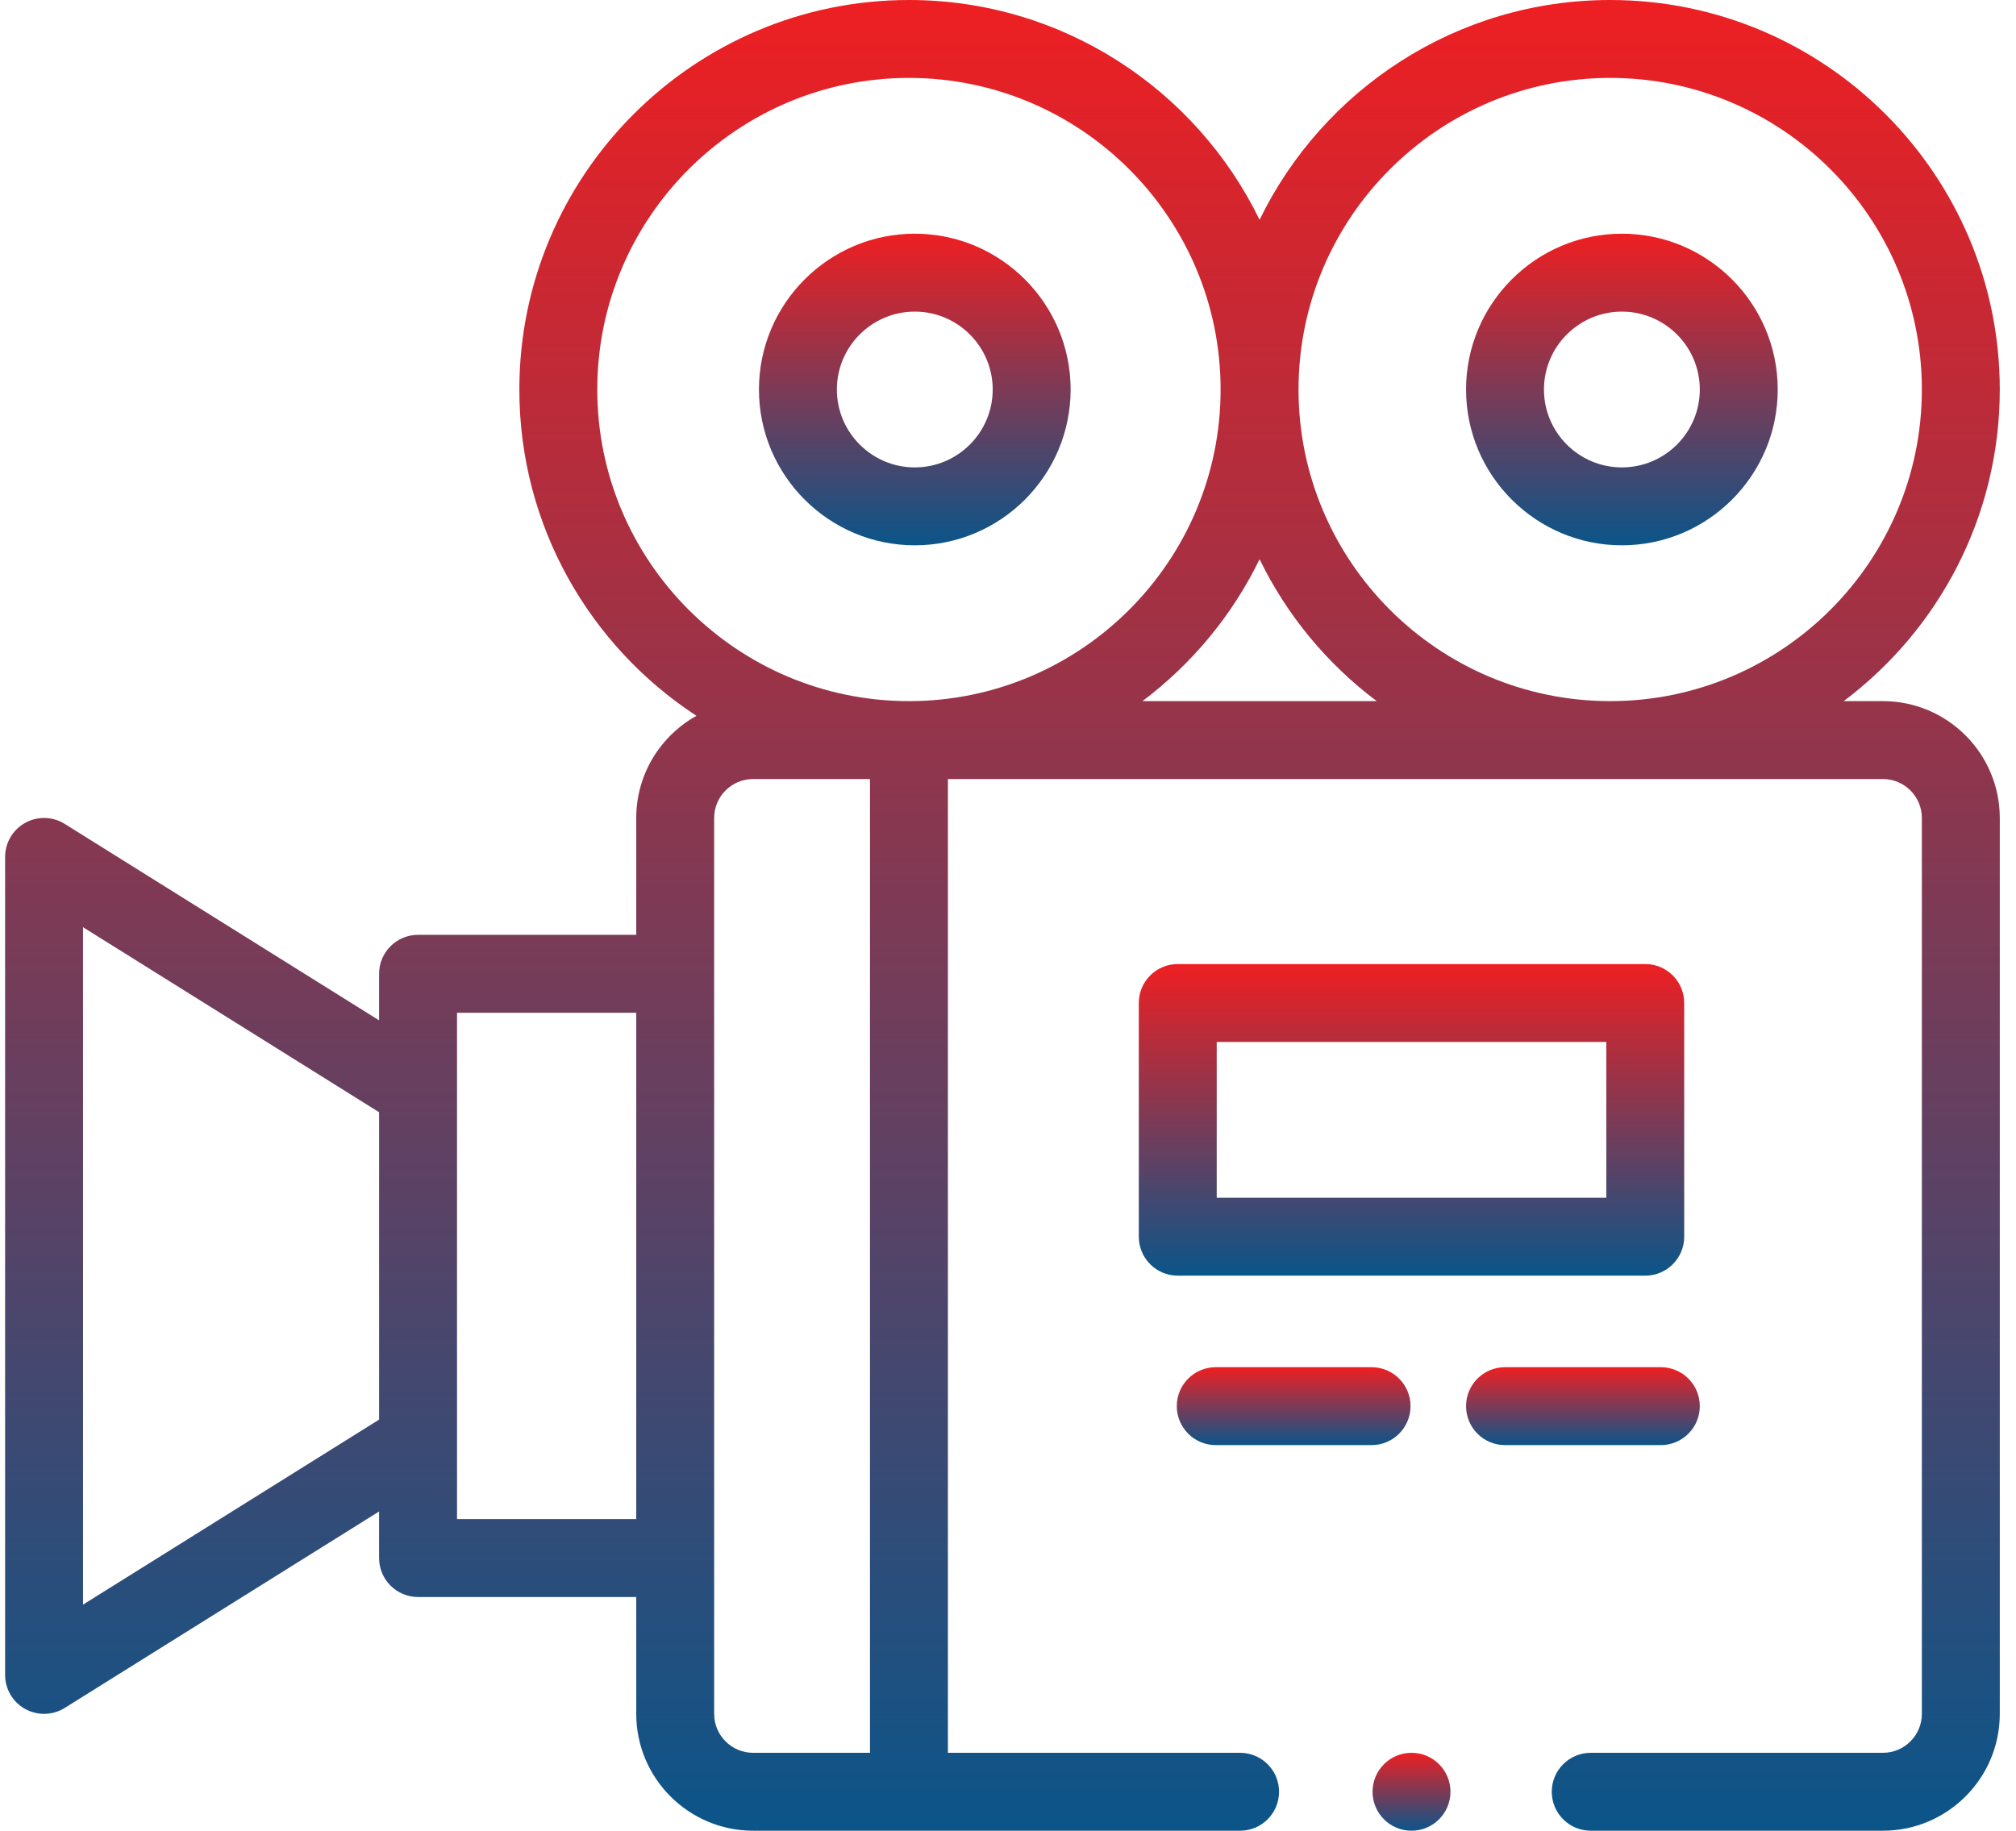
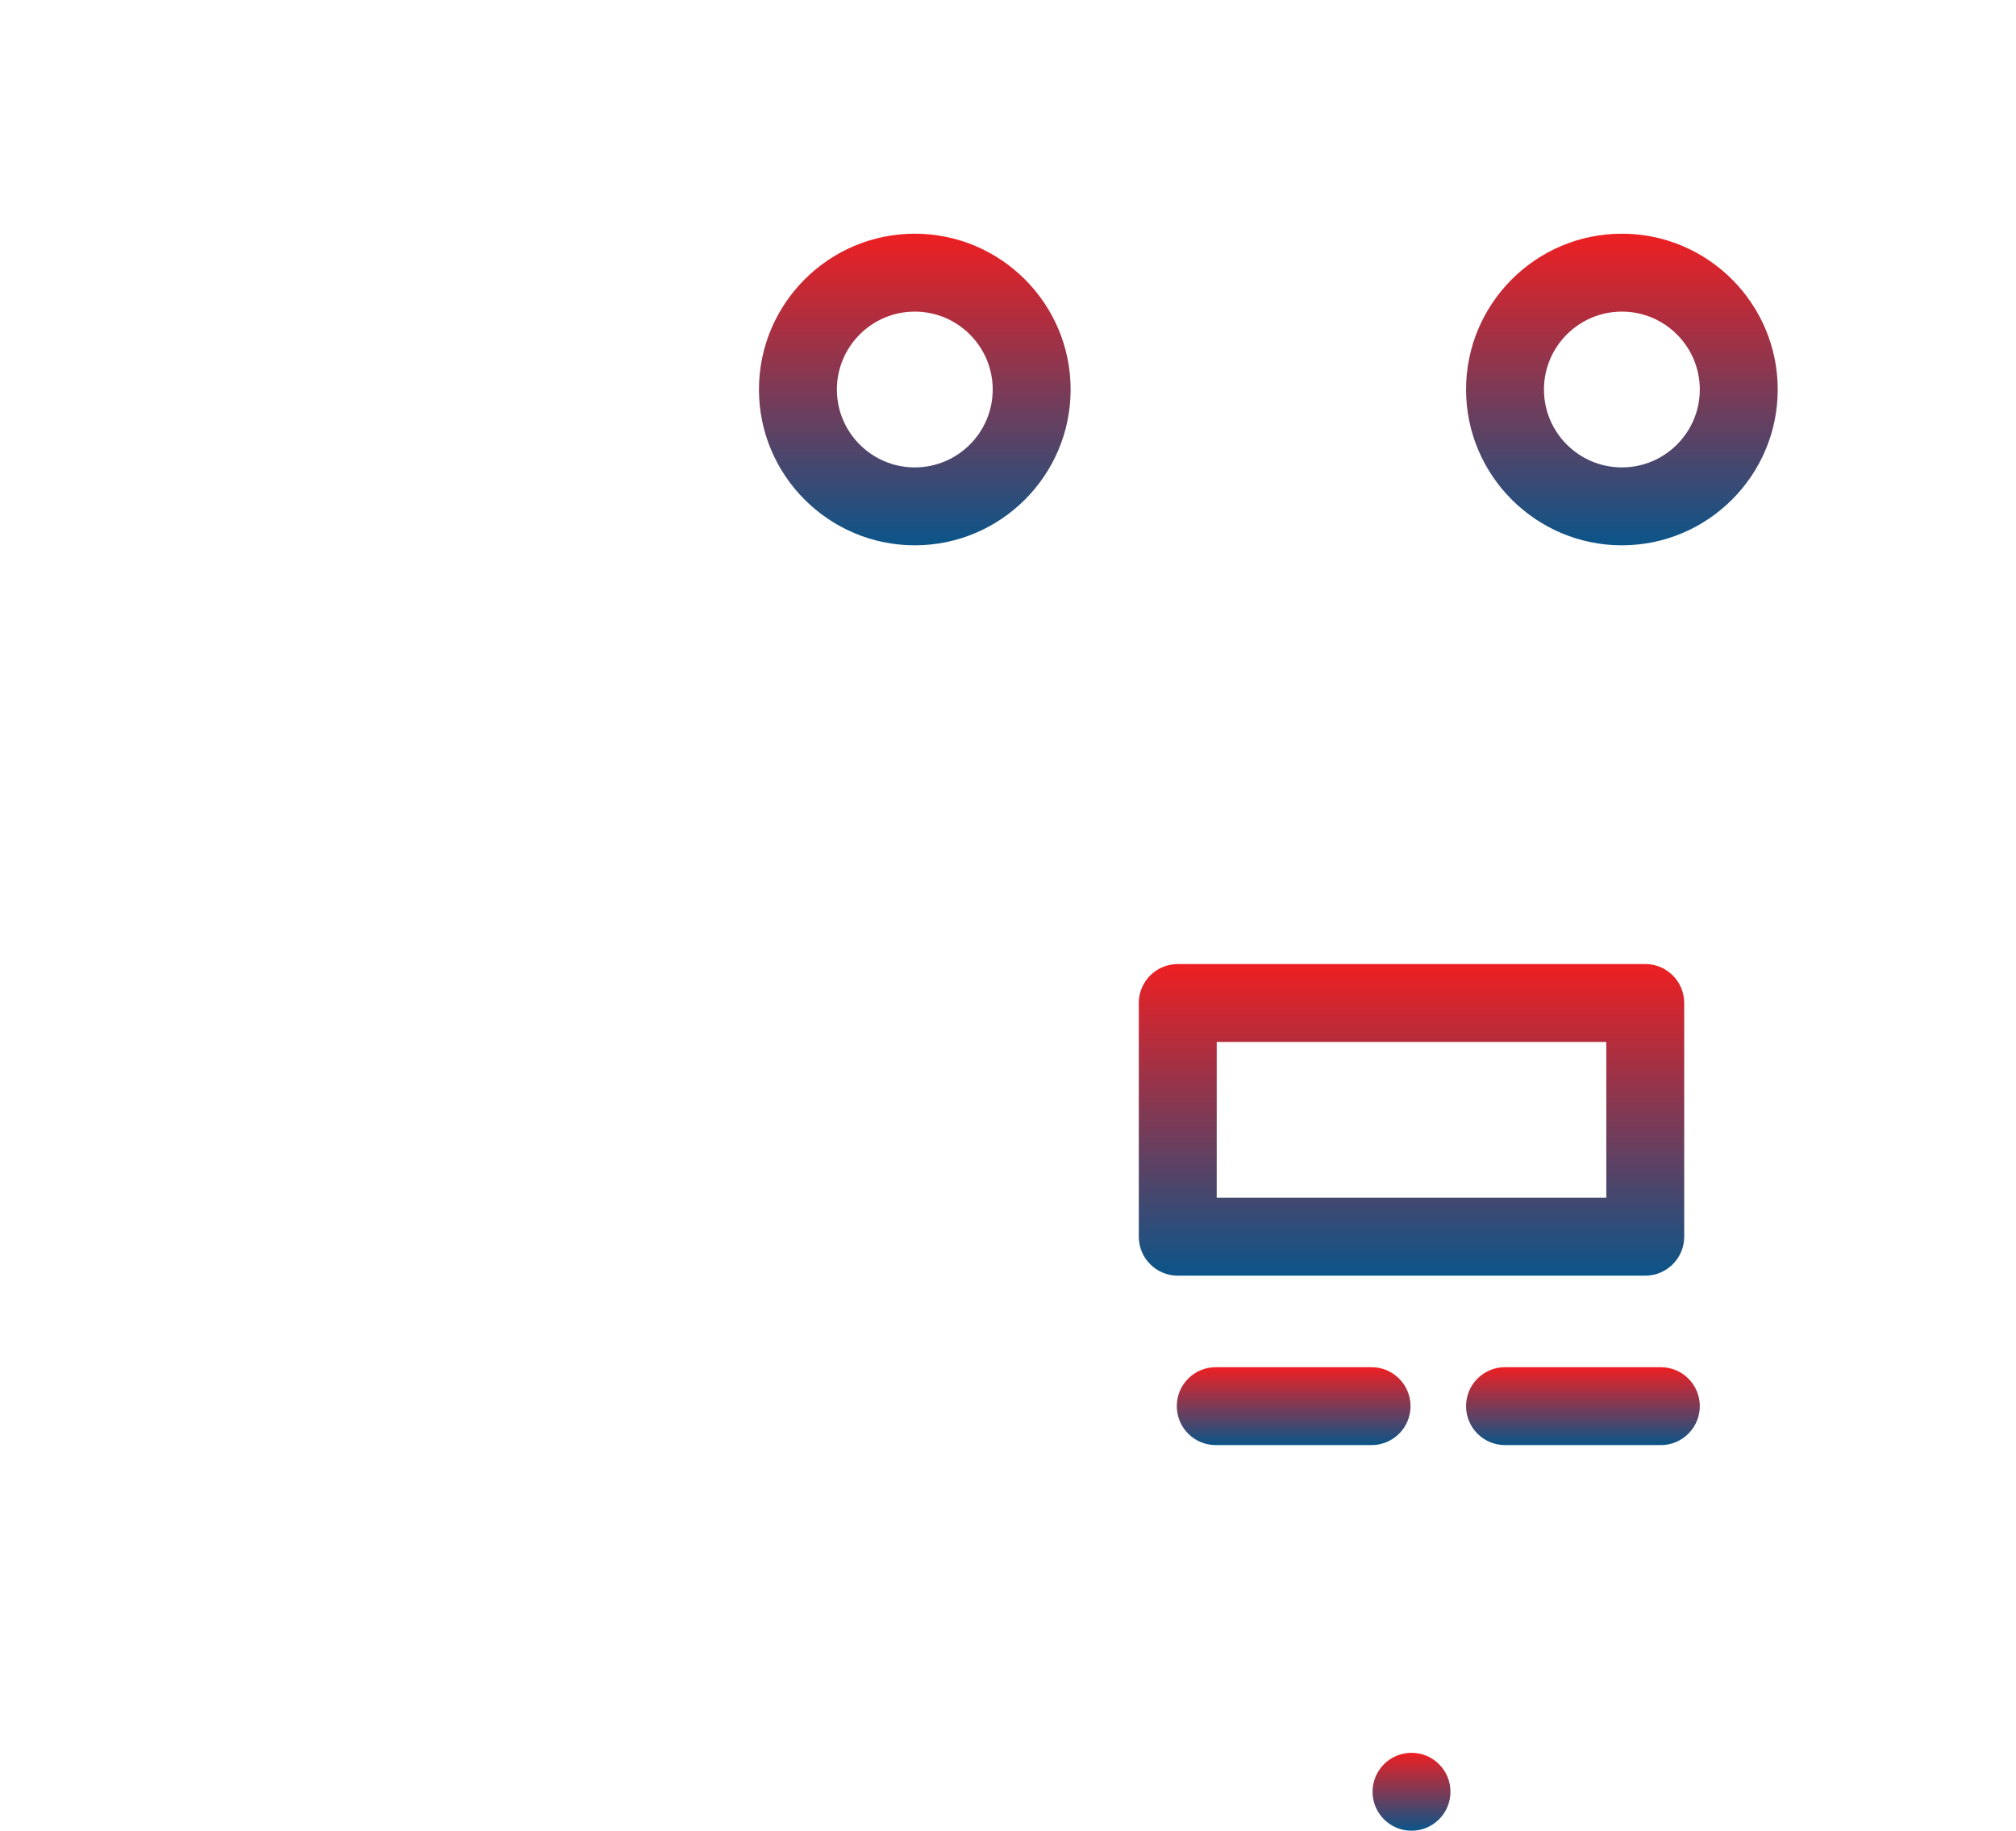
<svg xmlns="http://www.w3.org/2000/svg" width="109" height="99" viewBox="0 0 109 99" fill="none">
  <path d="M78.423 96.894C78.423 98.057 77.48 99 76.317 99C75.153 99 74.21 98.057 74.21 96.894C74.21 95.73 75.153 94.787 76.317 94.787C77.48 94.787 78.423 95.73 78.423 96.894Z" fill="url(#paint0_linear_21_463)" />
  <path d="M65.732 78.147H74.158C75.321 78.147 76.264 77.204 76.264 76.04C76.264 74.877 75.321 73.934 74.158 73.934H65.732C64.569 73.934 63.626 74.877 63.626 76.04C63.626 77.204 64.569 78.147 65.732 78.147Z" fill="url(#paint1_linear_21_463)" />
  <path d="M89.797 78.147C90.961 78.147 91.904 77.204 91.904 76.04C91.904 74.877 90.961 73.934 89.797 73.934H81.372C80.209 73.934 79.266 74.877 79.266 76.04C79.266 77.204 80.209 78.147 81.372 78.147H89.797Z" fill="url(#paint2_linear_21_463)" />
  <path d="M91.061 54.239C91.061 53.076 90.118 52.133 88.955 52.133H63.678C62.515 52.133 61.572 53.076 61.572 54.239V66.877C61.572 68.041 62.515 68.984 63.678 68.984H88.955C90.118 68.984 91.061 68.041 91.061 66.877V54.239ZM86.849 64.771H65.785V56.346H86.849V64.771Z" fill="url(#paint3_linear_21_463)" />
  <path d="M87.691 12.638C83.046 12.638 79.266 16.418 79.266 21.064C79.266 25.709 83.046 29.489 87.691 29.489C92.337 29.489 96.117 25.709 96.117 21.064C96.117 16.418 92.337 12.638 87.691 12.638ZM87.691 25.276C85.368 25.276 83.478 23.387 83.478 21.064C83.478 18.741 85.368 16.851 87.691 16.851C90.014 16.851 91.904 18.741 91.904 21.064C91.904 23.387 90.014 25.276 87.691 25.276Z" fill="url(#paint4_linear_21_463)" />
  <path d="M57.886 21.064C57.886 16.418 54.106 12.638 49.46 12.638C44.815 12.638 41.035 16.418 41.035 21.064C41.035 25.709 44.815 29.489 49.46 29.489C54.106 29.489 57.886 25.709 57.886 21.064ZM45.248 21.064C45.248 18.741 47.137 16.851 49.46 16.851C51.783 16.851 53.673 18.741 53.673 21.064C53.673 23.387 51.783 25.276 49.46 25.276C47.137 25.276 45.248 23.387 45.248 21.064Z" fill="url(#paint5_linear_21_463)" />
-   <path d="M108.123 21.064C108.123 9.449 98.674 0 87.059 0C78.732 0 71.519 4.858 68.102 11.887C64.685 4.858 57.471 0 49.144 0C37.529 0 28.08 9.449 28.08 21.064C28.08 28.443 31.895 34.946 37.655 38.71C35.715 39.79 34.4 41.861 34.4 44.234V50.553H22.604C21.44 50.553 20.497 51.496 20.497 52.66V55.178L3.499 44.554C2.85 44.148 2.031 44.126 1.361 44.498C0.692 44.869 0.276 45.574 0.276 46.34V90.575C0.276 91.341 0.692 92.046 1.361 92.417C2.021 92.782 2.84 92.772 3.499 92.361L20.497 81.737V84.255C20.497 85.419 21.44 86.362 22.604 86.362H34.4V92.681C34.4 96.165 37.234 99 40.719 99H67.049C68.212 99 69.155 98.057 69.155 96.894C69.155 95.73 68.212 94.787 67.049 94.787H51.251V42.128H101.804C102.966 42.128 103.91 43.072 103.91 44.234V92.681C103.91 93.843 102.966 94.787 101.804 94.787H86.006C84.843 94.787 83.9 95.73 83.9 96.894C83.9 98.057 84.843 99 86.006 99H101.804C105.288 99 108.123 96.165 108.123 92.681V44.234C108.123 40.749 105.288 37.915 101.804 37.915H99.683C104.805 34.069 108.123 27.947 108.123 21.064ZM32.293 21.064C32.293 11.772 39.852 4.213 49.144 4.213C58.436 4.213 65.995 11.772 65.995 21.064C65.995 30.356 58.436 37.915 49.144 37.915C39.852 37.915 32.293 30.356 32.293 21.064ZM4.489 86.774V50.141L20.497 60.146V76.769L4.489 86.774ZM24.71 82.149V54.766H34.4V82.149H24.71ZM40.719 94.787C39.557 94.787 38.612 93.843 38.612 92.681V44.234C38.612 43.072 39.557 42.128 40.719 42.128H47.038V94.787H40.719ZM61.769 37.915C64.444 35.906 66.626 33.276 68.102 30.241C69.577 33.276 71.76 35.906 74.435 37.915H61.769ZM70.208 21.064C70.208 11.772 77.767 4.213 87.059 4.213C96.351 4.213 103.91 11.772 103.91 21.064C103.91 30.356 96.351 37.915 87.059 37.915C77.767 37.915 70.208 30.356 70.208 21.064Z" fill="url(#paint6_linear_21_463)" />
  <defs>
    <linearGradient id="paint0_linear_21_463" x1="76.317" y1="94.787" x2="76.317" y2="99" gradientUnits="userSpaceOnUse">
      <stop stop-color="#EE1F22" />
      <stop offset="1" stop-color="#0B5589" />
    </linearGradient>
    <linearGradient id="paint1_linear_21_463" x1="69.945" y1="73.934" x2="69.945" y2="78.147" gradientUnits="userSpaceOnUse">
      <stop stop-color="#EE1F22" />
      <stop offset="1" stop-color="#0B5589" />
    </linearGradient>
    <linearGradient id="paint2_linear_21_463" x1="85.585" y1="73.934" x2="85.585" y2="78.147" gradientUnits="userSpaceOnUse">
      <stop stop-color="#EE1F22" />
      <stop offset="1" stop-color="#0B5589" />
    </linearGradient>
    <linearGradient id="paint3_linear_21_463" x1="76.317" y1="52.133" x2="76.317" y2="68.984" gradientUnits="userSpaceOnUse">
      <stop stop-color="#EE1F22" />
      <stop offset="1" stop-color="#0B5589" />
    </linearGradient>
    <linearGradient id="paint4_linear_21_463" x1="87.691" y1="12.638" x2="87.691" y2="29.489" gradientUnits="userSpaceOnUse">
      <stop stop-color="#EE1F22" />
      <stop offset="1" stop-color="#0B5589" />
    </linearGradient>
    <linearGradient id="paint5_linear_21_463" x1="49.46" y1="12.638" x2="49.46" y2="29.489" gradientUnits="userSpaceOnUse">
      <stop stop-color="#EE1F22" />
      <stop offset="1" stop-color="#0B5589" />
    </linearGradient>
    <linearGradient id="paint6_linear_21_463" x1="54.2" y1="0" x2="54.2" y2="99" gradientUnits="userSpaceOnUse">
      <stop stop-color="#EE1F22" />
      <stop offset="1" stop-color="#0B5589" />
    </linearGradient>
  </defs>
</svg>